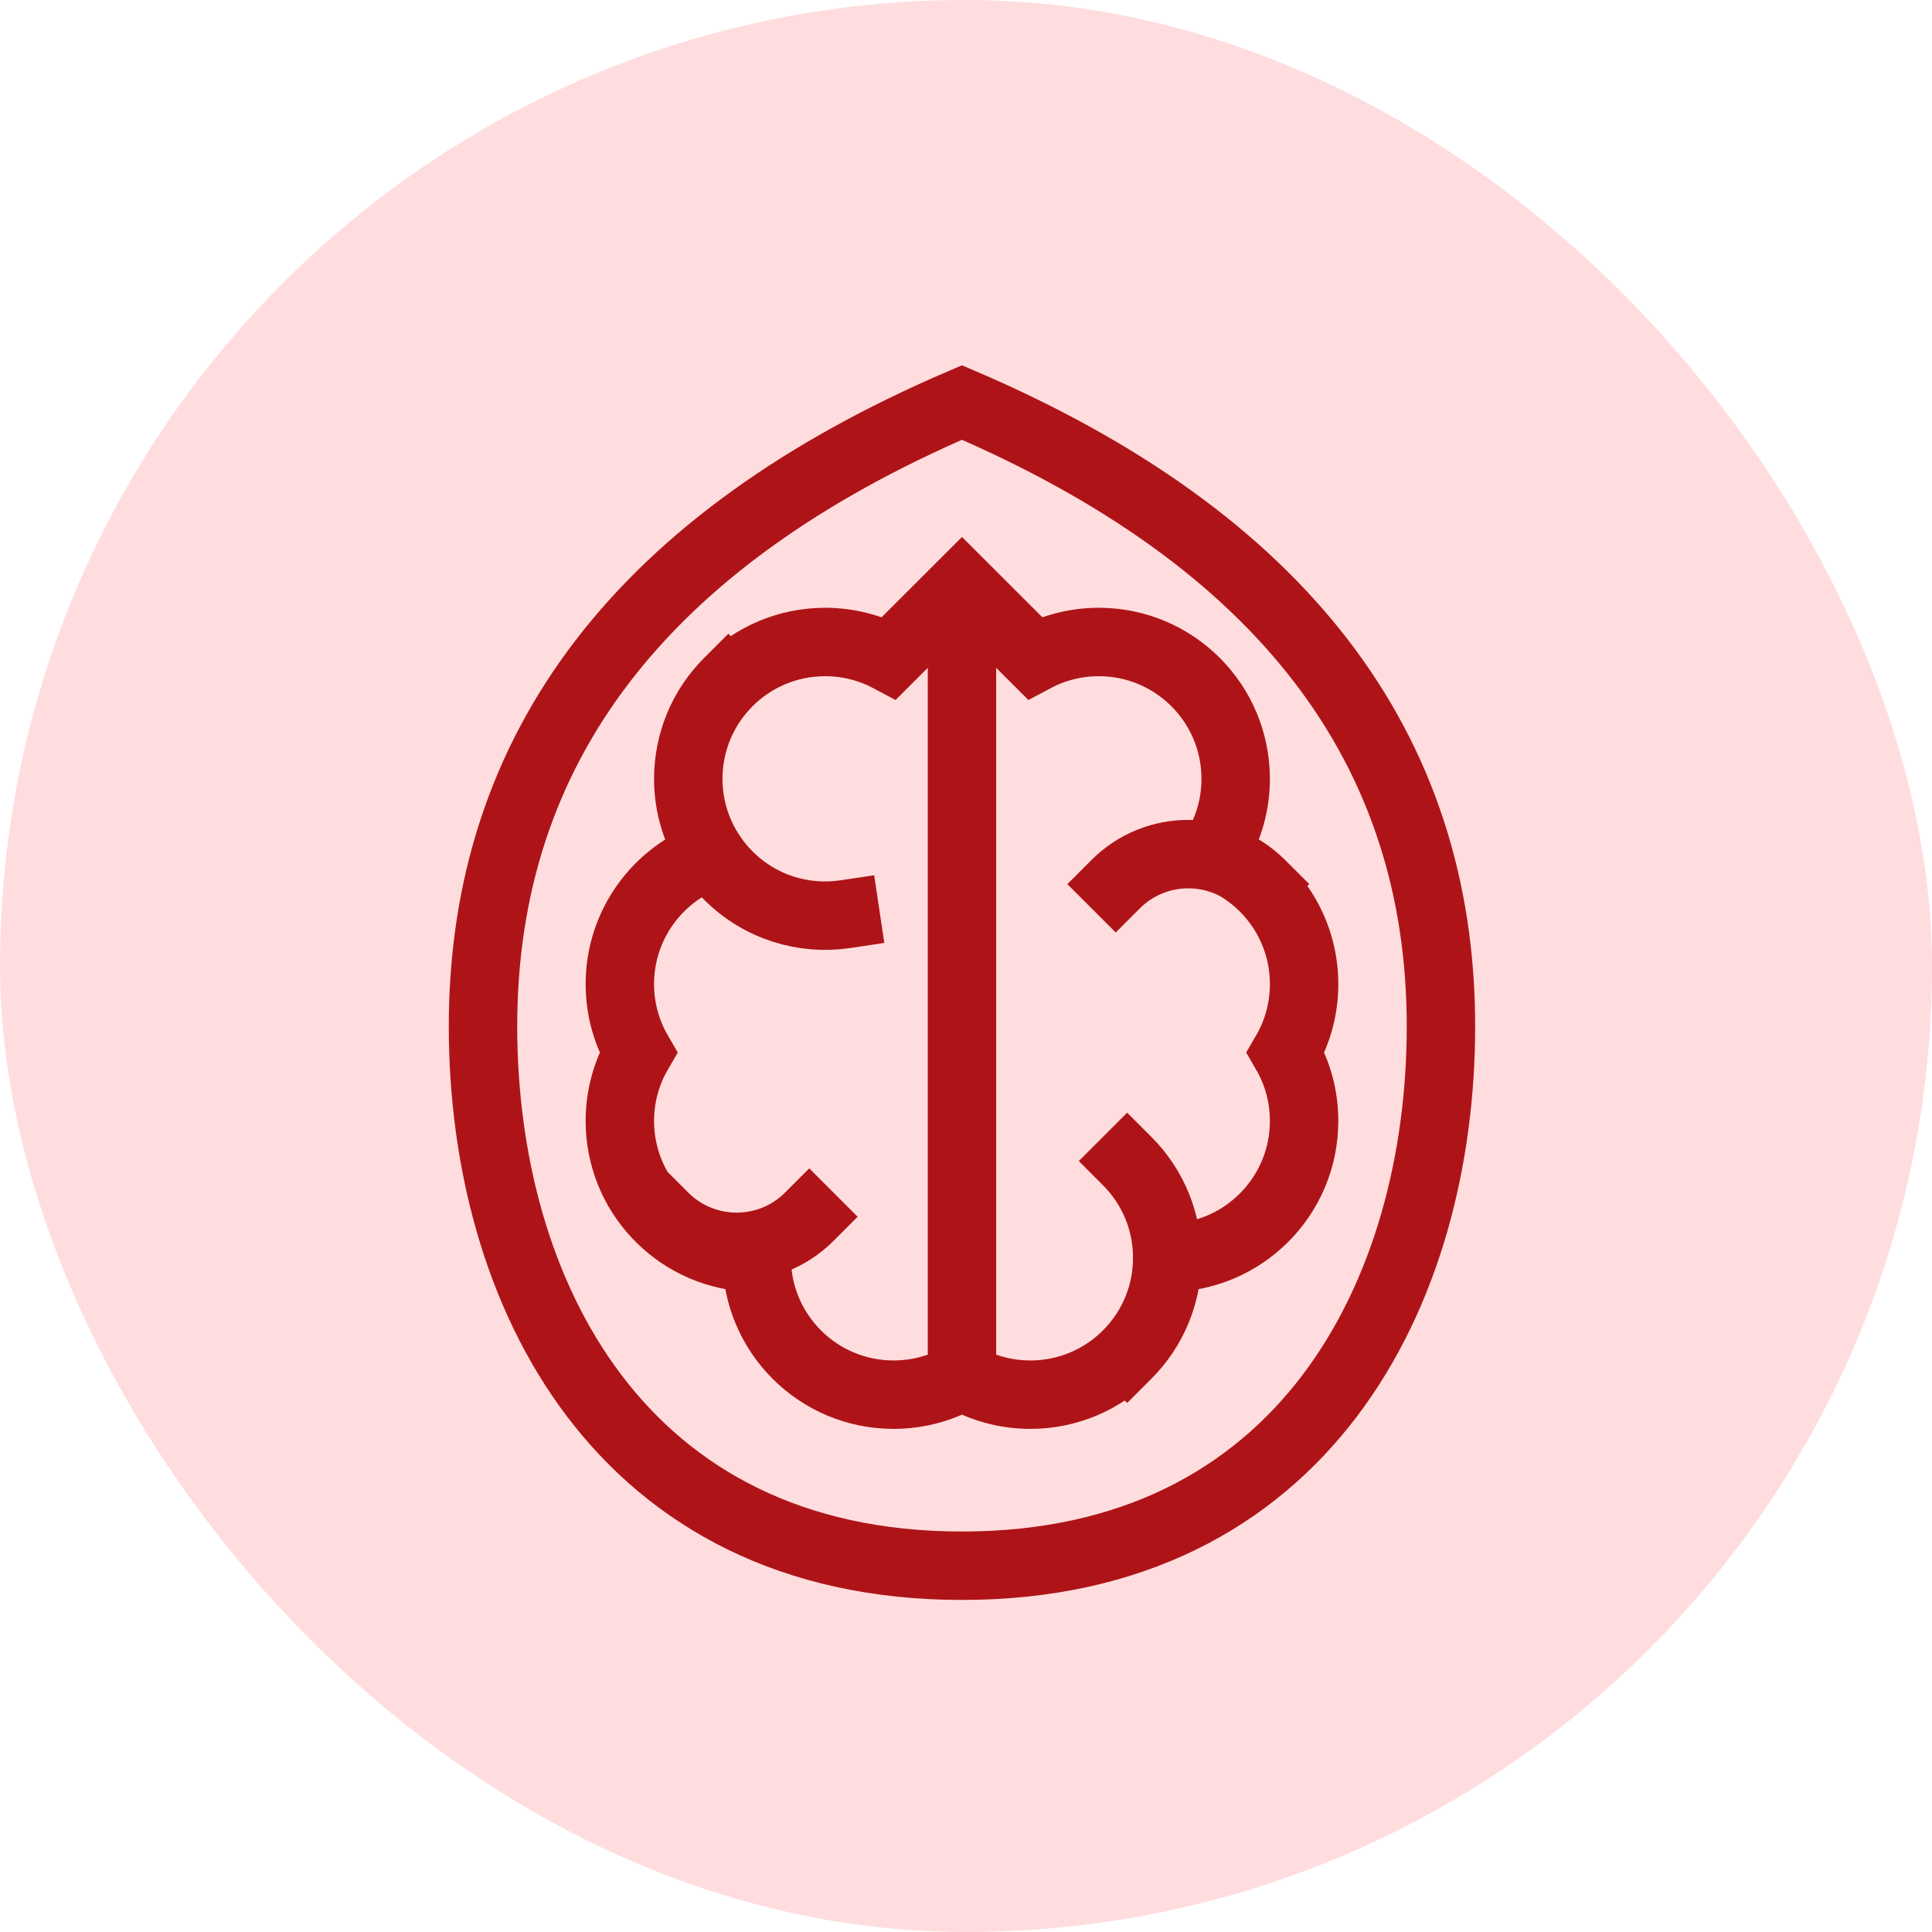
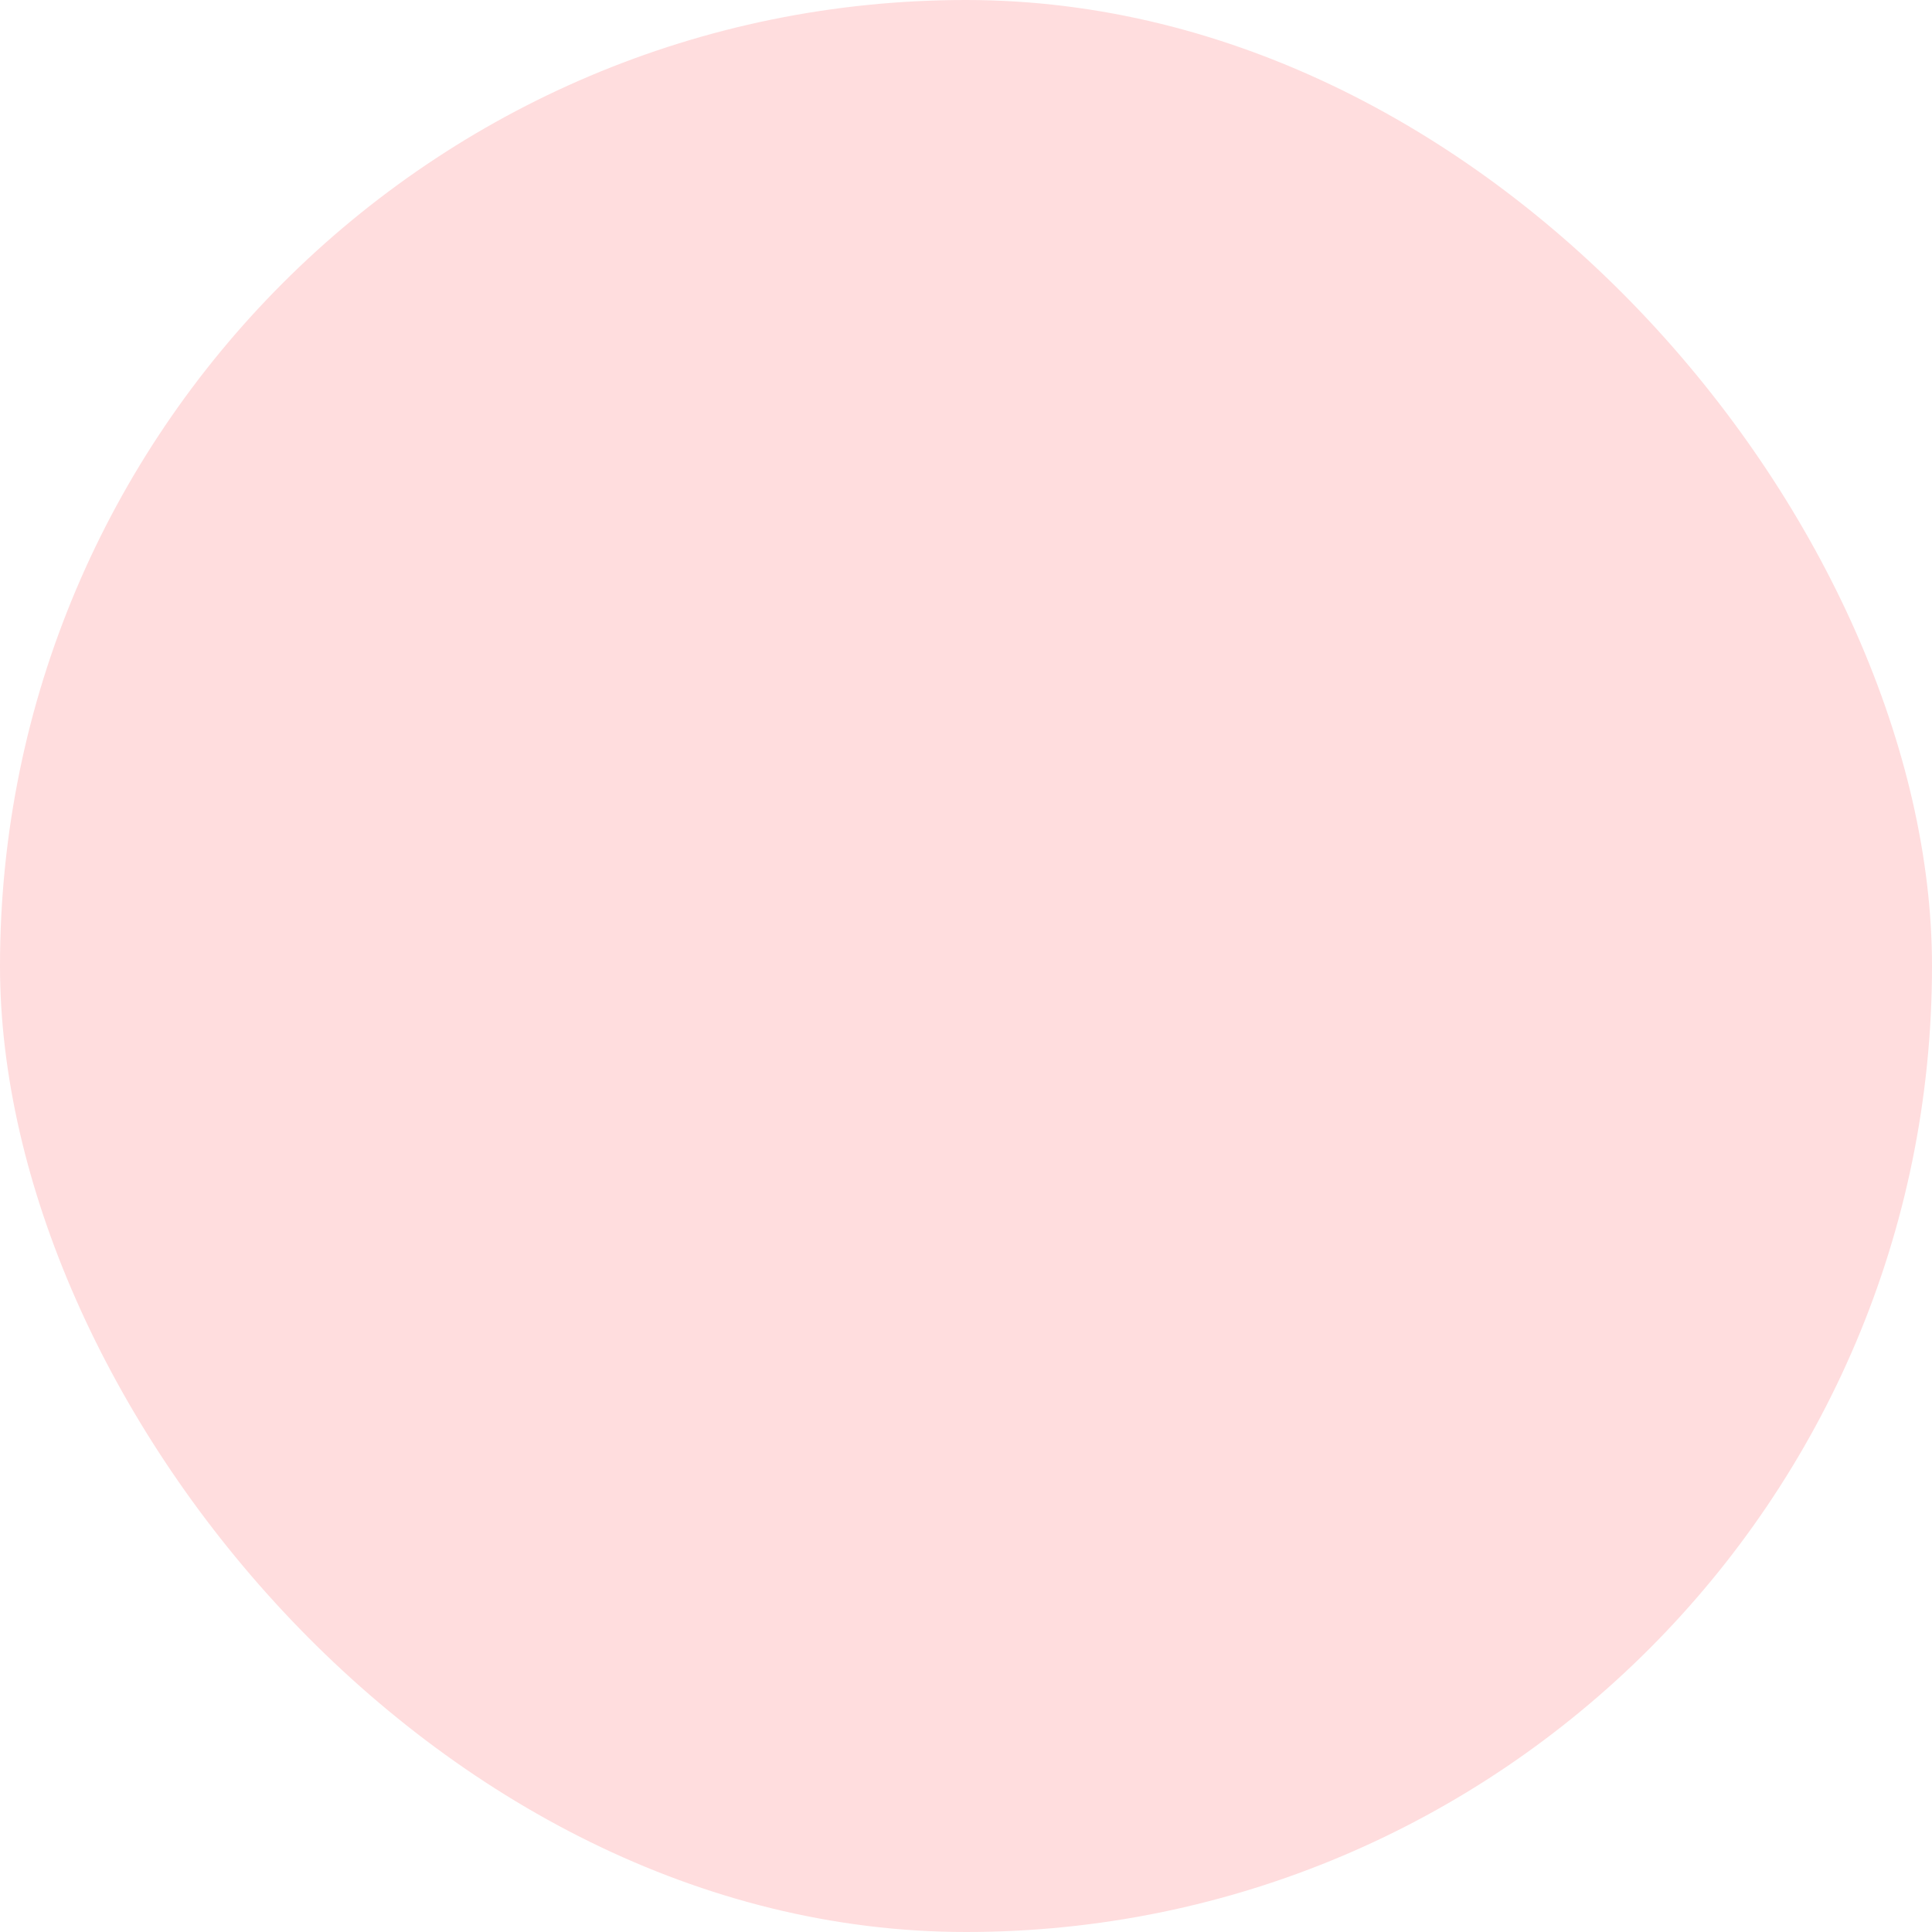
<svg xmlns="http://www.w3.org/2000/svg" width="24" height="24" viewBox="0 0 24 24" fill="none">
  <rect width="24" height="24" rx="12" fill="#FFDDDE" />
-   <path d="M11.95 7.975V16.475M9.048 8.473C8.384 9.137 8.384 10.213 9.048 10.877C9.444 11.273 9.987 11.433 10.502 11.356M14.002 16.827C14.666 16.163 14.666 15.087 14.002 14.423M15.663 10.983C15.165 10.486 14.357 10.486 13.86 10.983M8.249 15.115C8.747 15.613 9.555 15.613 10.053 15.115M11.95 19.45C16.2 19.45 17.9 16.05 17.9 12.75C17.9 9.283 15.917 6.7 11.95 5C7.983 6.7 6 9.283 6 12.75C6 16.05 7.7 19.45 11.95 19.45ZM11.95 7.271L12.853 8.173C13.09 8.047 13.362 7.975 13.65 7.975C14.589 7.975 15.35 8.736 15.35 9.675C15.35 10.025 15.244 10.351 15.062 10.621C15.725 10.852 16.2 11.483 16.2 12.225C16.2 12.535 16.117 12.825 15.972 13.075C16.117 13.325 16.2 13.615 16.2 13.925C16.2 14.864 15.439 15.625 14.5 15.625C14.5 16.564 13.739 17.325 12.8 17.325C12.49 17.325 12.2 17.242 11.95 17.098C11.701 17.242 11.41 17.325 11.1 17.325C10.161 17.325 9.4 16.564 9.4 15.625L9.273 15.62C8.393 15.555 7.7 14.821 7.7 13.925C7.7 13.615 7.783 13.325 7.928 13.075C7.783 12.825 7.7 12.535 7.7 12.225C7.7 11.483 8.175 10.852 8.838 10.62C8.656 10.351 8.55 10.025 8.55 9.675C8.55 8.736 9.311 7.975 10.25 7.975C10.538 7.975 10.81 8.047 11.047 8.173L11.95 7.271Z" stroke="#AE1417" stroke-width="0.85" stroke-linecap="square" />
</svg>